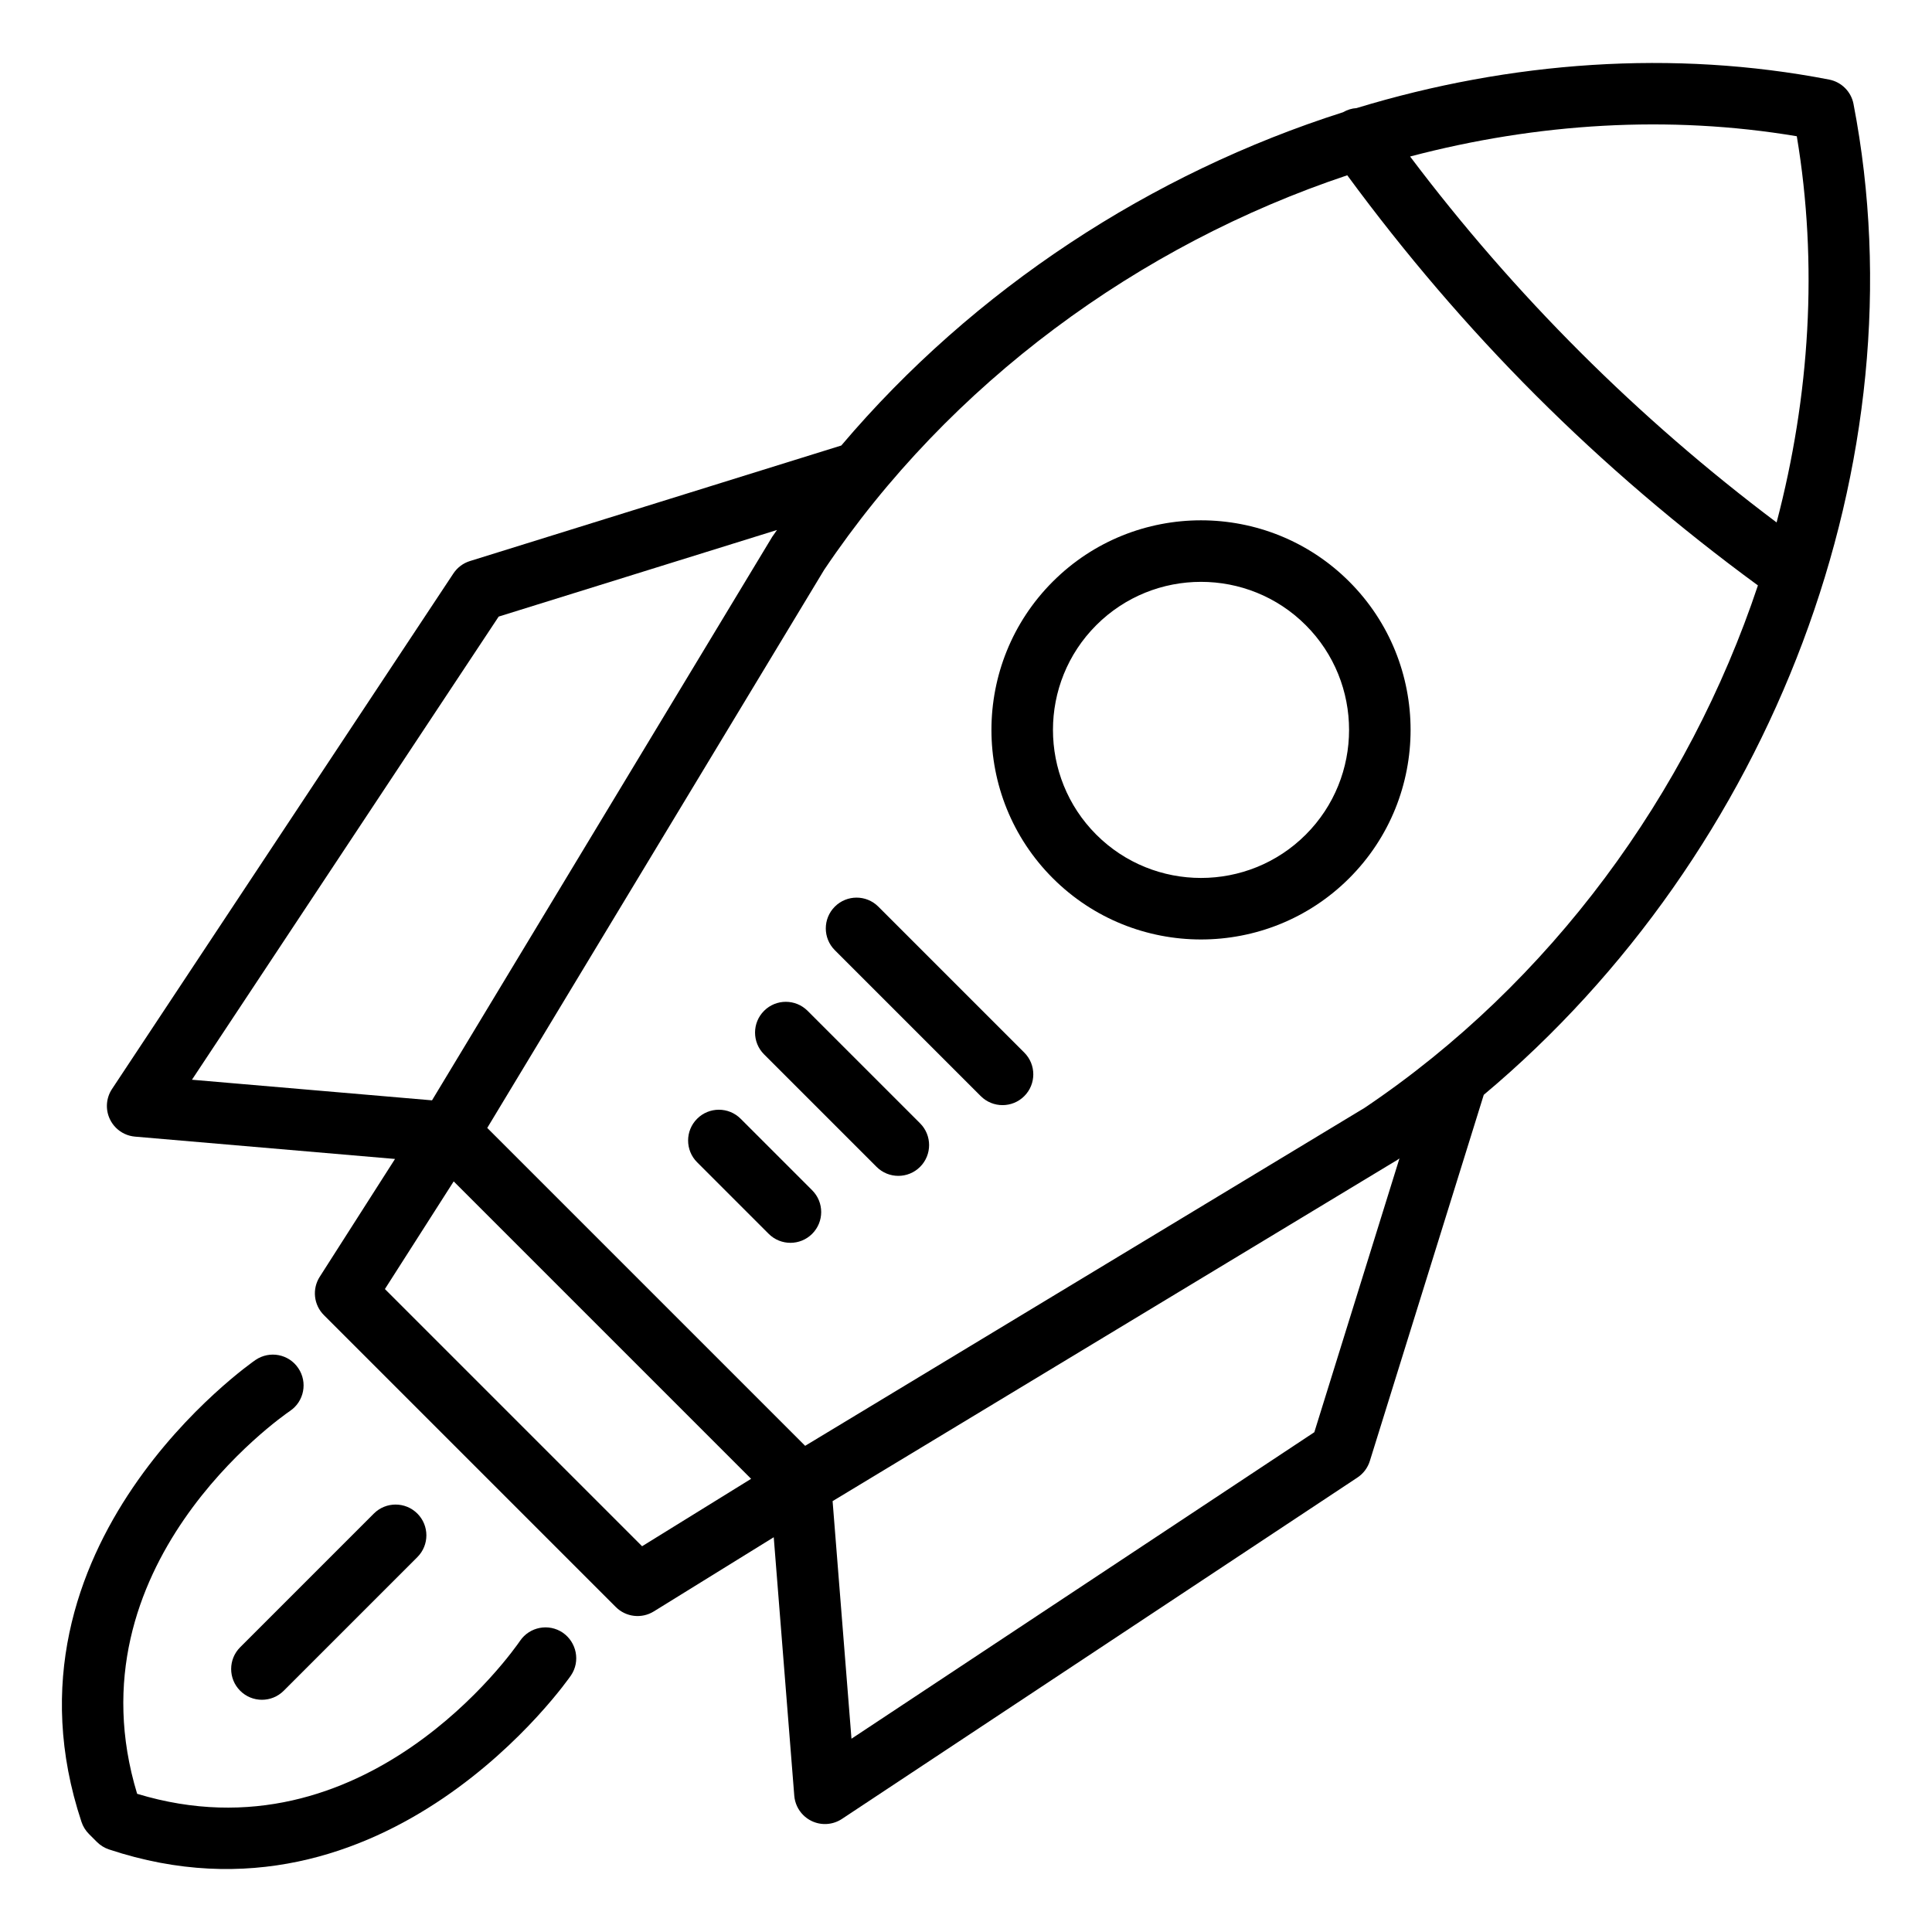
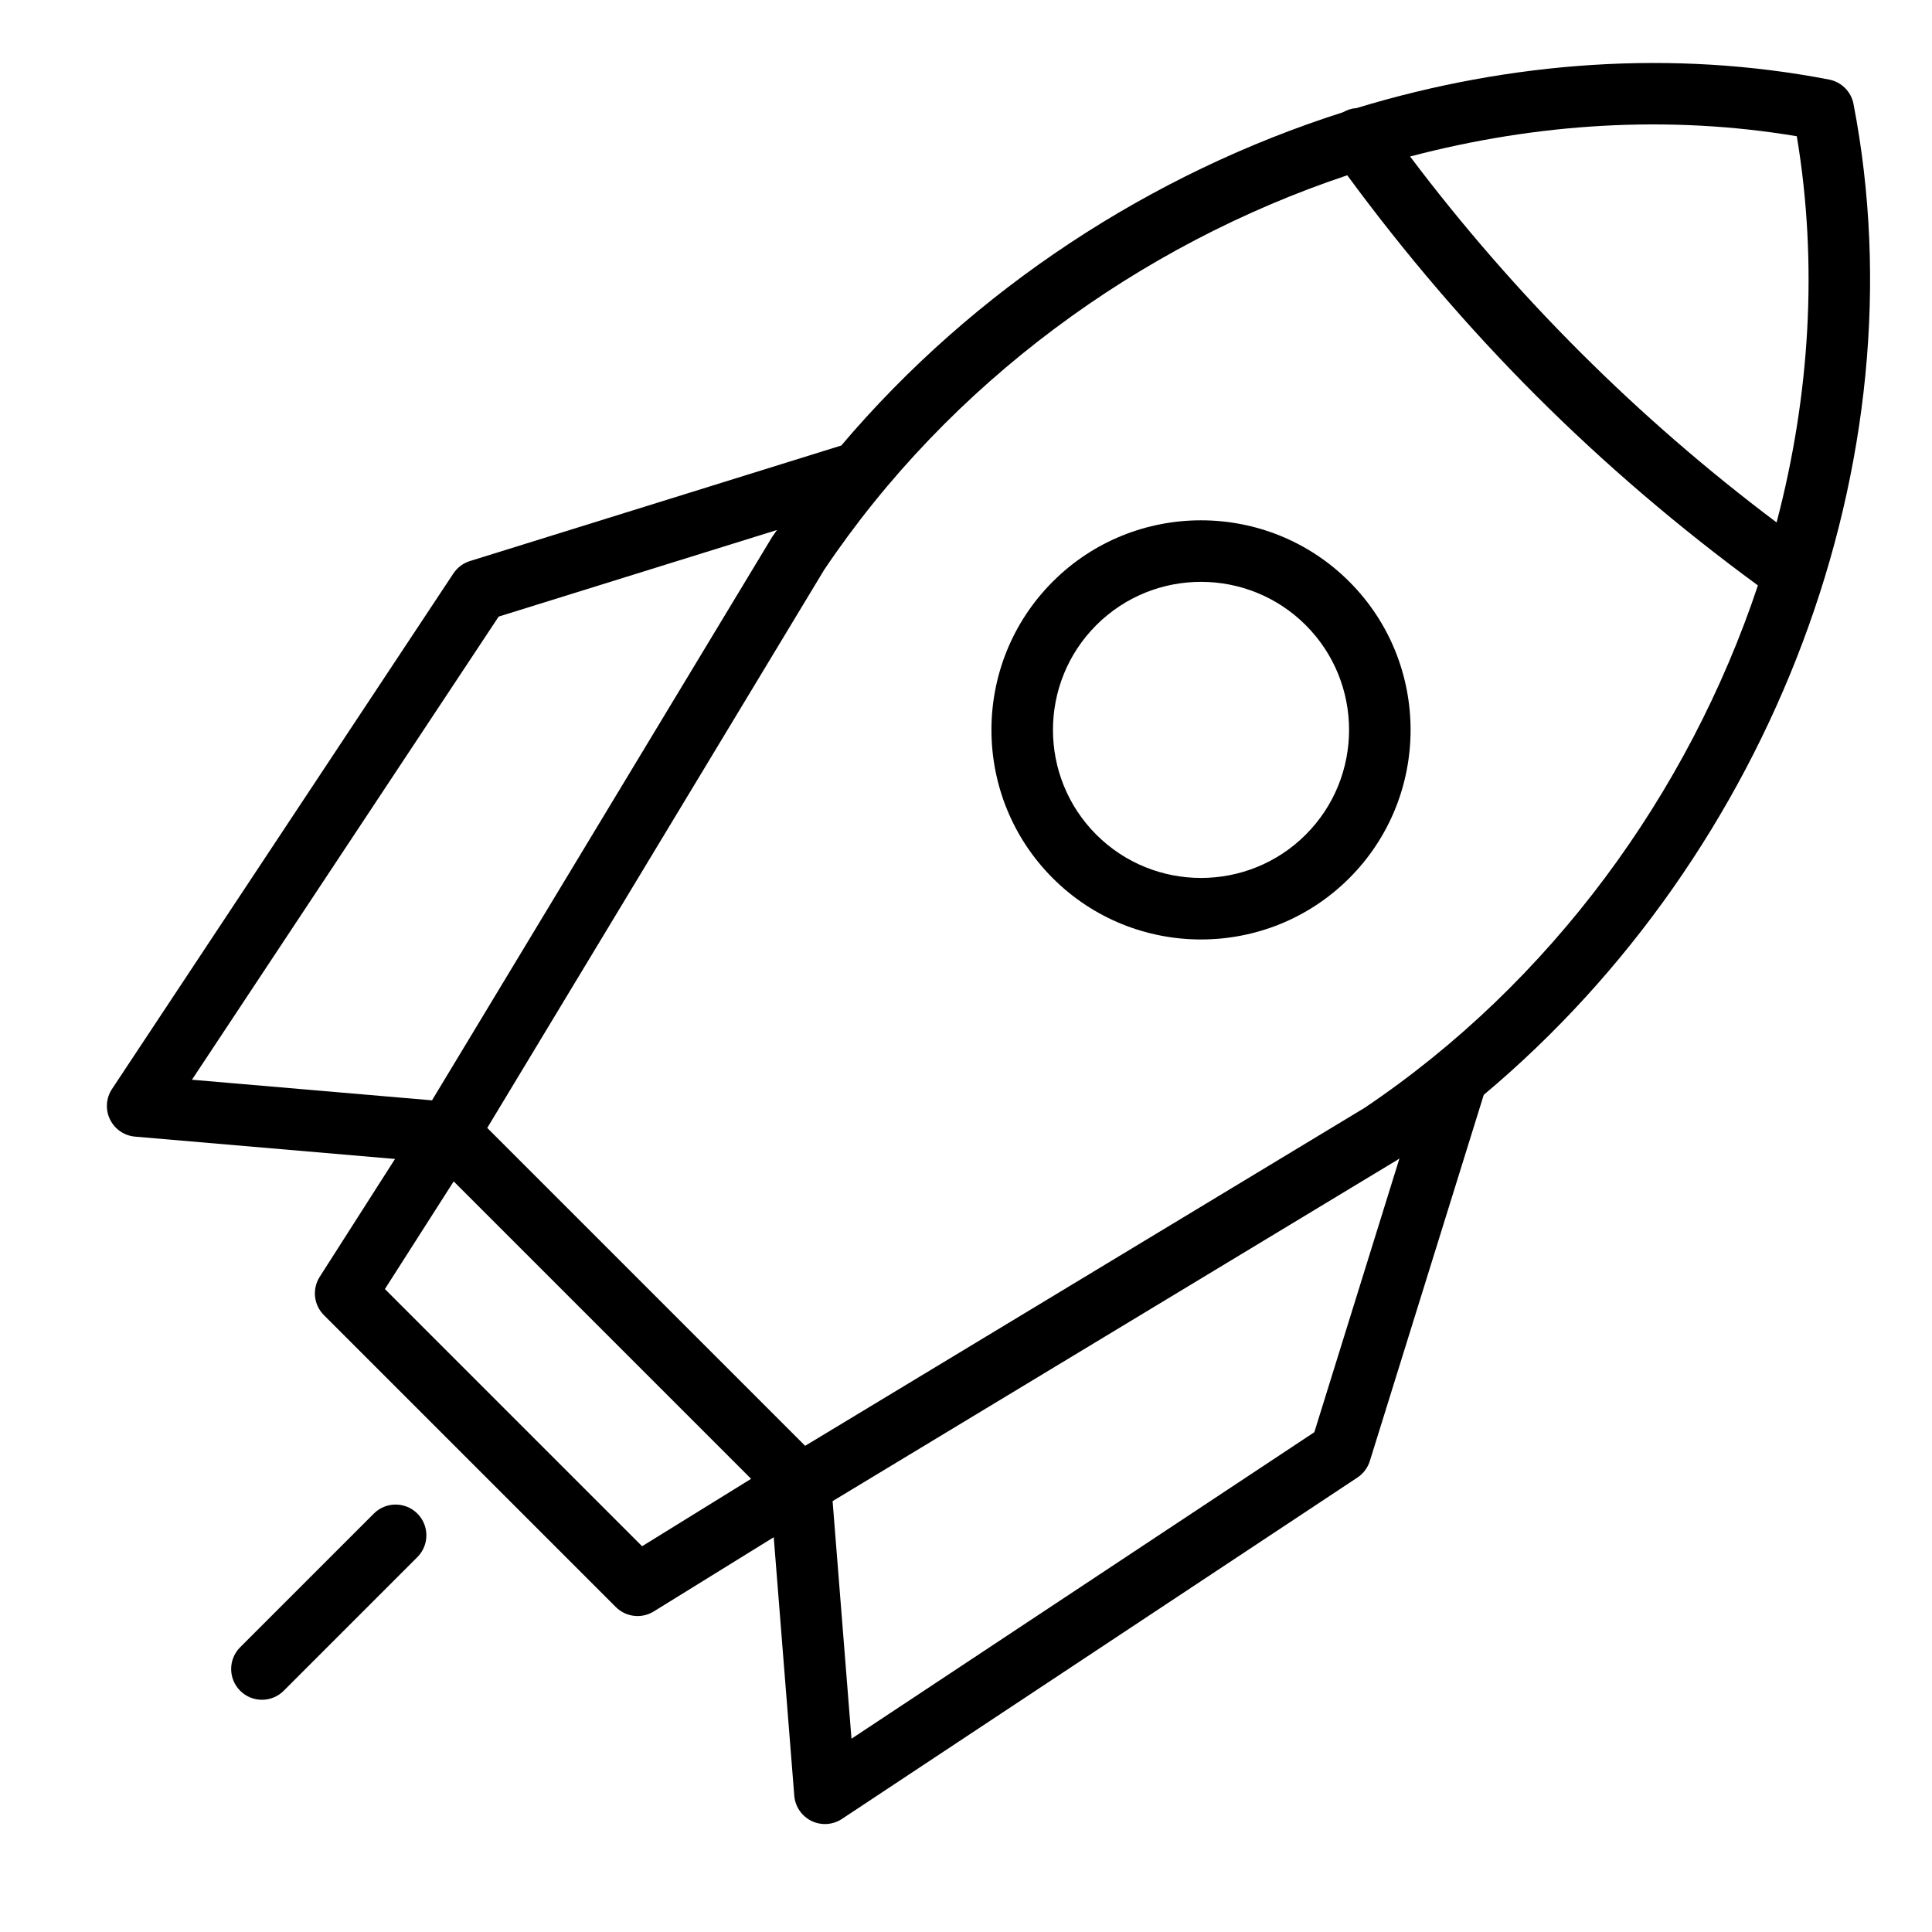
<svg xmlns="http://www.w3.org/2000/svg" fill="#000000" width="800px" height="800px" version="1.1" viewBox="144 144 512 512">
  <g>
    <path d="m635.2 171.55c-0.629-3.266-3.188-5.824-6.457-6.461-41.293-7.996-84.422-4.867-125.26 7.559-1.23 0.074-2.445 0.449-3.57 1.098-50.754 16.172-97.75 46.75-132.97 88.328-0.02 0.008-0.043 0.008-0.062 0.012l-98.352 30.602c-1.793 0.559-3.336 1.719-4.375 3.285l-90.469 136.62c-1.59 2.398-1.797 5.457-0.543 8.047 0.402 0.836 0.938 1.582 1.574 2.219 1.34 1.34 3.125 2.195 5.07 2.359l68.895 5.918-19.949 31.223c-2.066 3.231-1.605 7.453 1.105 10.16l77.359 77.359c2.676 2.676 6.84 3.16 10.059 1.168l31.793-19.664 5.441 68.496c0.156 1.961 1.012 3.769 2.363 5.121 0.633 0.633 1.371 1.164 2.195 1.566 2.594 1.266 5.664 1.062 8.074-0.531l136.61-90.473c1.566-1.039 2.727-2.582 3.285-4.375l30.195-97.047c76.418-64.039 116.25-168.12 97.984-262.59zm-440.33 258.59 81.285-122.74 73.758-22.949c-0.418 0.609-0.855 1.199-1.266 1.809l-90.16 149.34zm119.29 123.63-68.156-68.16 18.227-28.527 78.82 78.82zm178.15-30.219-122.66 81.227-5.004-62.965 149.66-90.426c0.191-0.129 0.375-0.27 0.566-0.398zm13.242-85.914-148.18 89.52-84.246-84.246 89.273-147.88c33.32-49.59 83.477-86.141 138.64-104.58 15.223 20.707 31.863 40.211 49.938 58.289 18.254 18.254 37.953 35.059 58.891 50.402-18.41 55.156-54.895 105.29-104.31 138.5zm109.27-155.18c-36.824-27.668-69.422-60.211-97.133-96.98 33.637-8.867 68.648-11.051 102.48-5.371 5.66 33.793 3.481 68.758-5.352 102.35z" />
    <path d="m422.99 298.14c-21.664 21.664-21.664 56.914 0 78.582 21.664 21.664 56.914 21.664 78.582 0 21.664-21.664 21.664-56.914 0-78.582-21.668-21.668-56.918-21.668-78.582 0zm67.047 67.047c-15.305 15.305-40.207 15.305-55.512 0-15.305-15.305-15.305-40.207 0-55.512 15.305-15.305 40.207-15.305 55.512 0 15.305 15.305 15.305 40.207 0 55.512z" />
-     <path d="m293.15 576.68c-3.723-2.527-8.793-1.562-11.328 2.152-1.668 2.445-41.051 58.902-101.48 40.543-18.359-60.426 38.098-99.809 40.531-101.47 3.727-2.527 4.703-7.598 2.176-11.328-2.527-3.758-7.598-4.703-11.328-2.18-0.707 0.48-70.59 48.875-46.125 122.43 0.398 1.203 1.074 2.297 1.973 3.195l2.125 2.125c0.898 0.898 1.992 1.57 3.195 1.973 73.555 24.465 121.95-45.418 122.43-46.125 2.519-3.731 1.508-8.762-2.172-11.316z" />
    <path d="m207.65 592.07c3.188 3.188 8.352 3.184 11.535 0l35.422-35.422c3.184-3.184 3.188-8.348 0-11.535s-8.352-3.184-11.535 0l-35.422 35.422c-3.188 3.184-3.188 8.348 0 11.535z" />
-     <path d="m376.77 384.27c-3.188-3.188-8.352-3.184-11.535 0-3.184 3.184-3.188 8.348 0 11.535l38.676 38.676c3.188 3.188 8.352 3.184 11.535 0 3.184-3.184 3.188-8.348 0-11.535z" />
-     <path d="m358.02 411.88c-3.188-3.188-8.352-3.184-11.535 0-3.184 3.184-3.188 8.348 0 11.535l29.812 29.812c3.188 3.188 8.352 3.184 11.535 0 3.184-3.184 3.188-8.348 0-11.535z" />
-     <path d="m340.28 440.48c-3.188-3.188-8.352-3.184-11.535 0-3.184 3.184-3.188 8.348 0 11.535l18.957 18.957c3.188 3.188 8.352 3.184 11.535 0s3.188-8.348 0-11.535z" />
  </g>
</svg>